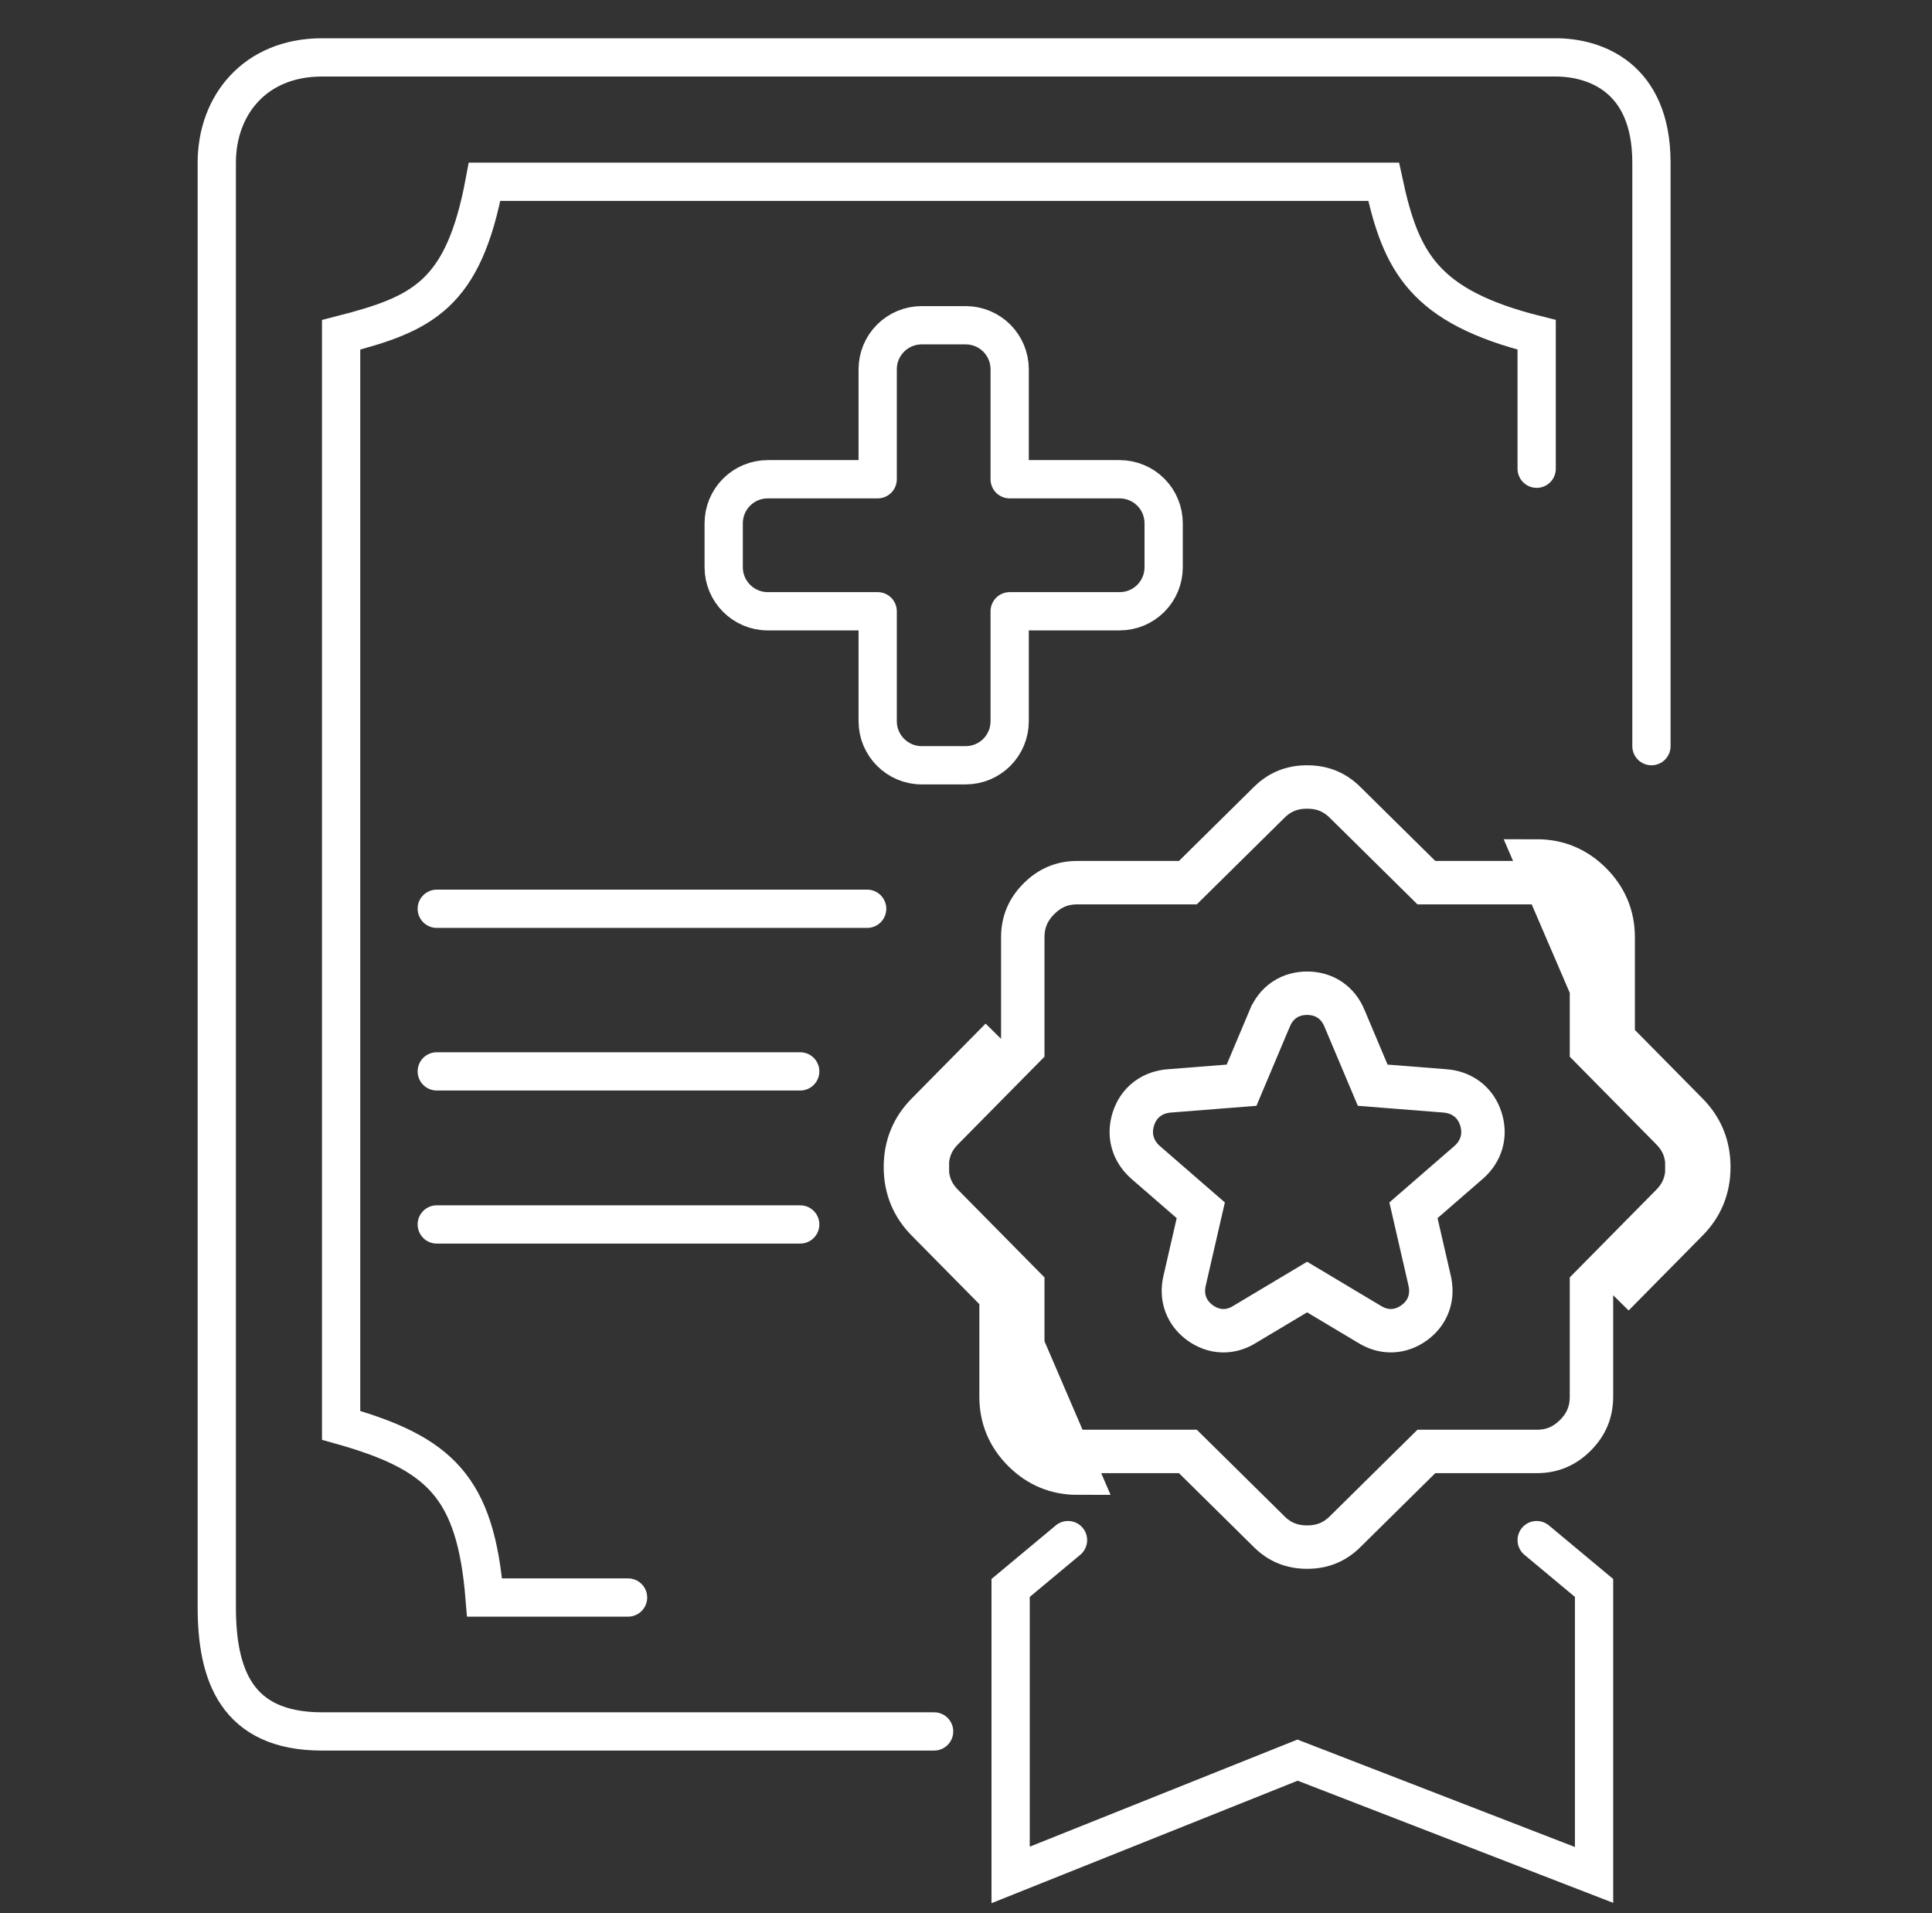
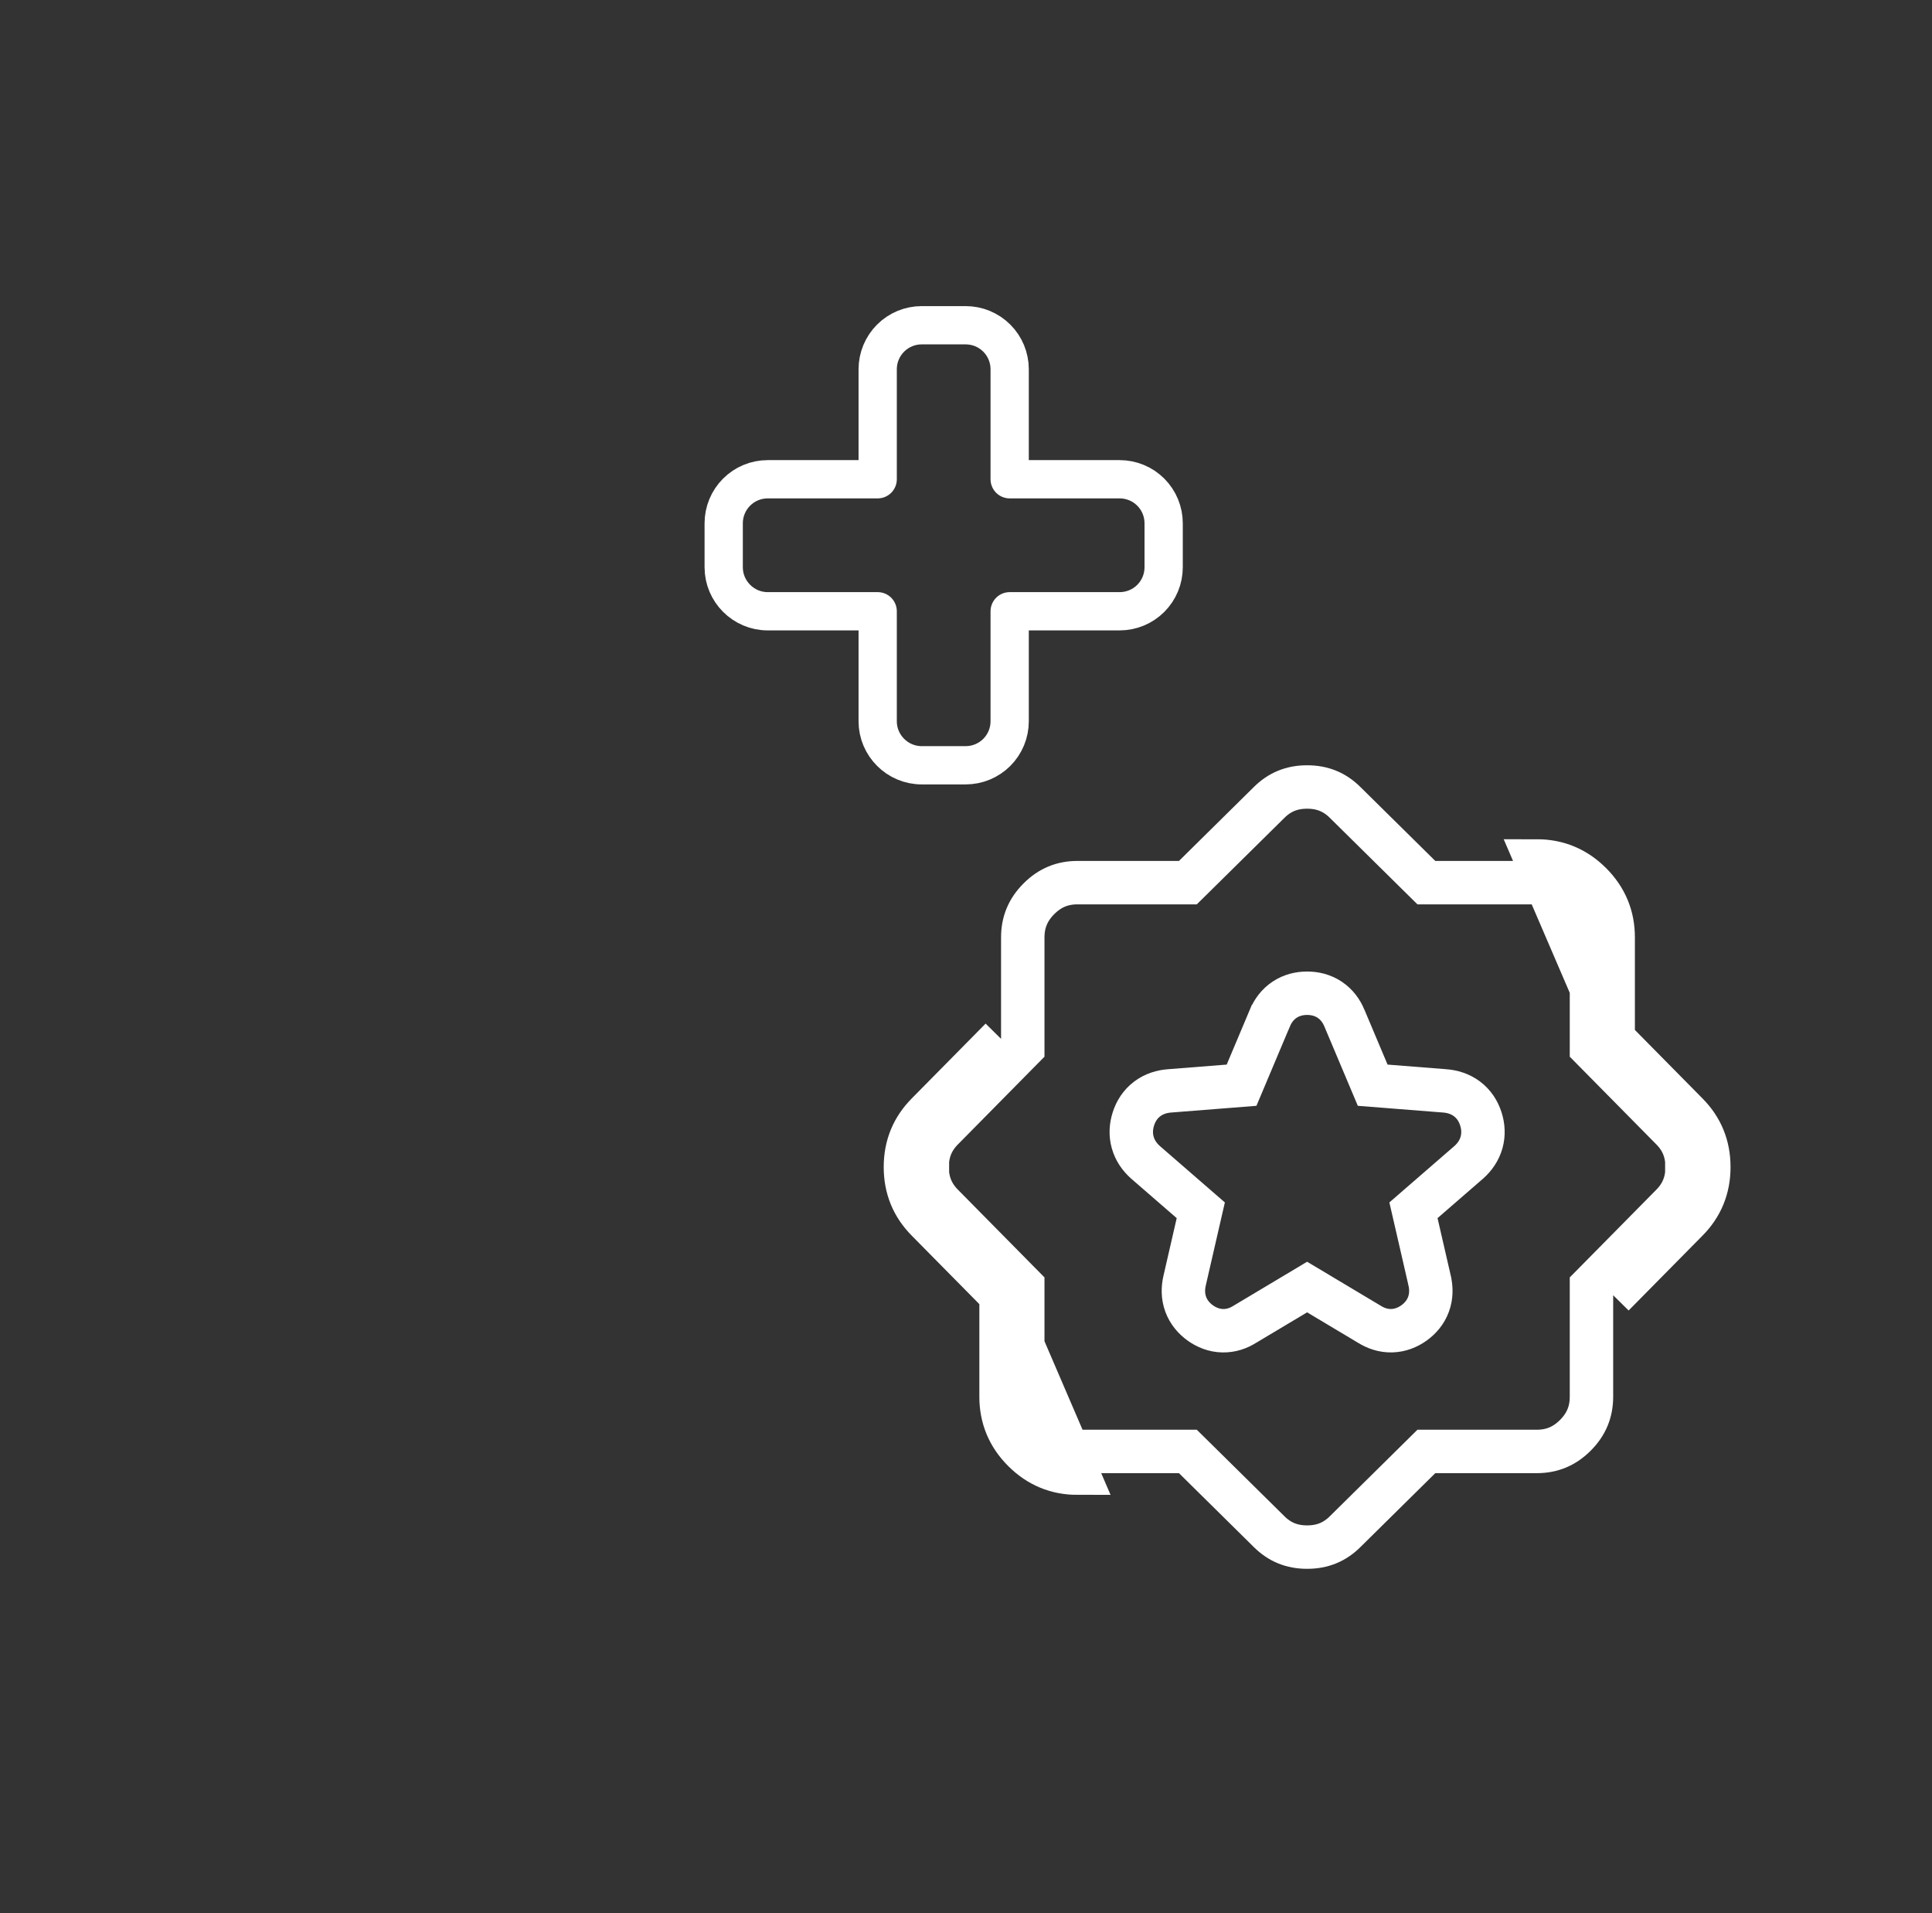
<svg xmlns="http://www.w3.org/2000/svg" width="101" height="100" viewBox="0 0 101 100" fill="none">
  <rect x="0" y="0" width="101" height="100" fill="#333333" stroke="none" />
  <path d="M48.183 17C47.573 17 46.988 17.242 46.557 17.674C46.126 18.105 45.883 18.69 45.883 19.3V25.05H40.133C39.523 25.05 38.938 25.292 38.507 25.724C38.076 26.155 37.833 26.74 37.833 27.35V29.65C37.833 30.915 38.868 31.95 40.133 31.95H45.883V37.7C45.883 38.965 46.918 40 48.183 40H50.483C51.093 40 51.678 39.758 52.11 39.326C52.541 38.895 52.783 38.31 52.783 37.7V31.95H58.533C59.143 31.95 59.728 31.708 60.16 31.276C60.591 30.845 60.833 30.26 60.833 29.65V27.35C60.833 26.74 60.591 26.155 60.16 25.724C59.728 25.292 59.143 25.05 58.533 25.05H52.783V19.3C52.783 18.69 52.541 18.105 52.11 17.674C51.678 17.242 51.093 17 50.483 17H48.183Z" stroke="white" stroke-width="2" stroke-linecap="round" stroke-linejoin="round" />
-   <path d="M32.833 83.5H25.333C24.859 77.741 23.017 75.96 17.833 74.5V17.5C22.082 16.41 24.226 15.432 25.333 9.5H72.333C73.23 13.671 74.412 16.021 80.333 17.5V24.5M86.333 39C86.333 39 86.333 13 86.333 8.5C86.333 4 83.333 3 81.333 3C79.333 3 20.333 3 16.833 3C13.333 3 11.333 5.5 11.333 8.5C11.333 11.5 11.333 15.5 11.333 15.5C11.333 15.5 11.333 80.5 11.333 84C11.333 87.5 12.333 90.5 16.833 90.5C21.333 90.5 48.833 90.5 48.833 90.5M55.833 80.5L52.833 83V98L67.833 92L83.333 98V83L80.333 80.5M22.833 64H41.833M22.833 56H41.833M22.833 47.5H45.333" stroke="white" stroke-width="2" stroke-linecap="round" />
  <path d="M52.333 67.7V73C52.332 74.099 52.723 75.04 53.507 75.824C54.291 76.608 55.233 77 56.333 77L52.333 67.7ZM52.333 67.7L48.483 63.8M52.333 67.7L48.483 63.8M48.483 63.8C47.717 63.033 47.333 62.1 47.333 61C47.333 59.9 47.717 58.967 48.483 58.2M48.483 63.8V58.2M48.483 58.2L52.333 54.3L48.483 58.2ZM84.333 54.3V49C84.335 47.901 83.943 46.96 83.159 46.176C82.375 45.392 81.433 45 80.333 45L84.333 54.3ZM84.333 54.3L88.183 58.2M84.333 54.3L88.183 58.2M88.183 58.2C88.95 58.967 89.333 59.9 89.333 61C89.333 62.1 88.95 63.033 88.183 63.8M88.183 58.2V63.8M88.183 63.8L84.333 67.7L88.183 63.8ZM75.033 75.865H74.567L74.236 76.192L70.336 80.042L70.331 80.047C69.78 80.598 69.137 80.865 68.333 80.865C67.529 80.865 66.886 80.598 66.336 80.047L66.331 80.042L62.431 76.192L62.099 75.865H61.633H56.333C55.537 75.865 54.883 75.594 54.31 75.021C53.737 74.448 53.468 73.795 53.468 73.001V73V67.7V67.234L53.141 66.903L49.291 63.002L49.291 63.002L49.286 62.997C48.736 62.447 48.468 61.804 48.468 61C48.468 60.196 48.736 59.553 49.286 59.003L49.286 59.003L49.291 58.998L53.141 55.097L53.468 54.766V54.3V49C53.468 48.204 53.739 47.55 54.312 46.977C54.885 46.404 55.538 46.134 56.332 46.135H56.333H61.633H62.099L62.431 45.808L66.331 41.958L66.331 41.958L66.336 41.953C66.886 41.402 67.529 41.135 68.333 41.135C69.137 41.135 69.78 41.402 70.331 41.953L70.331 41.953L70.336 41.958L74.236 45.808L74.567 46.135H75.033H80.333C81.13 46.135 81.784 46.406 82.357 46.979C82.93 47.552 83.199 48.205 83.198 48.999V49V54.3V54.766L83.525 55.097L87.376 58.998L87.381 59.003C87.931 59.553 88.198 60.196 88.198 61C88.198 61.804 87.931 62.447 87.381 62.997L87.376 63.002L83.525 66.903L83.198 67.234V67.7V73C83.198 73.796 82.928 74.45 82.355 75.023C81.782 75.596 81.129 75.866 80.335 75.865H80.333H75.033ZM74.74 66.949L74.74 66.946L73.892 63.26L76.777 60.757L76.785 60.751L76.793 60.744C77.086 60.48 77.333 60.138 77.452 59.712C77.571 59.284 77.537 58.861 77.414 58.48C77.288 58.086 77.058 57.713 76.69 57.437C76.329 57.166 75.916 57.048 75.52 57.018C75.519 57.018 75.518 57.018 75.517 57.018L71.761 56.722L70.281 53.213C70.281 53.212 70.28 53.212 70.28 53.211C70.128 52.847 69.883 52.502 69.513 52.255C69.142 52.008 68.728 51.915 68.333 51.915C67.938 51.915 67.525 52.008 67.154 52.255C66.783 52.502 66.539 52.847 66.387 53.211C66.386 53.212 66.386 53.212 66.385 53.213L64.906 56.722L61.152 57.018C61.151 57.018 61.149 57.018 61.148 57.018C60.752 57.047 60.338 57.165 59.977 57.436C59.608 57.713 59.378 58.086 59.252 58.48C59.13 58.862 59.095 59.285 59.215 59.713C59.334 60.139 59.581 60.481 59.876 60.745L59.883 60.752L59.889 60.757L62.774 63.26L61.927 66.945C61.839 67.328 61.833 67.753 61.986 68.172C62.141 68.594 62.423 68.916 62.749 69.15C63.072 69.38 63.465 69.545 63.916 69.555C64.357 69.565 64.751 69.424 65.079 69.216L68.333 67.272L71.589 69.218C71.918 69.423 72.312 69.564 72.752 69.554C73.201 69.544 73.594 69.38 73.917 69.15C74.243 68.917 74.525 68.595 74.679 68.173C74.832 67.755 74.827 67.332 74.74 66.949Z" stroke="white" stroke-width="2.27" />
</svg>